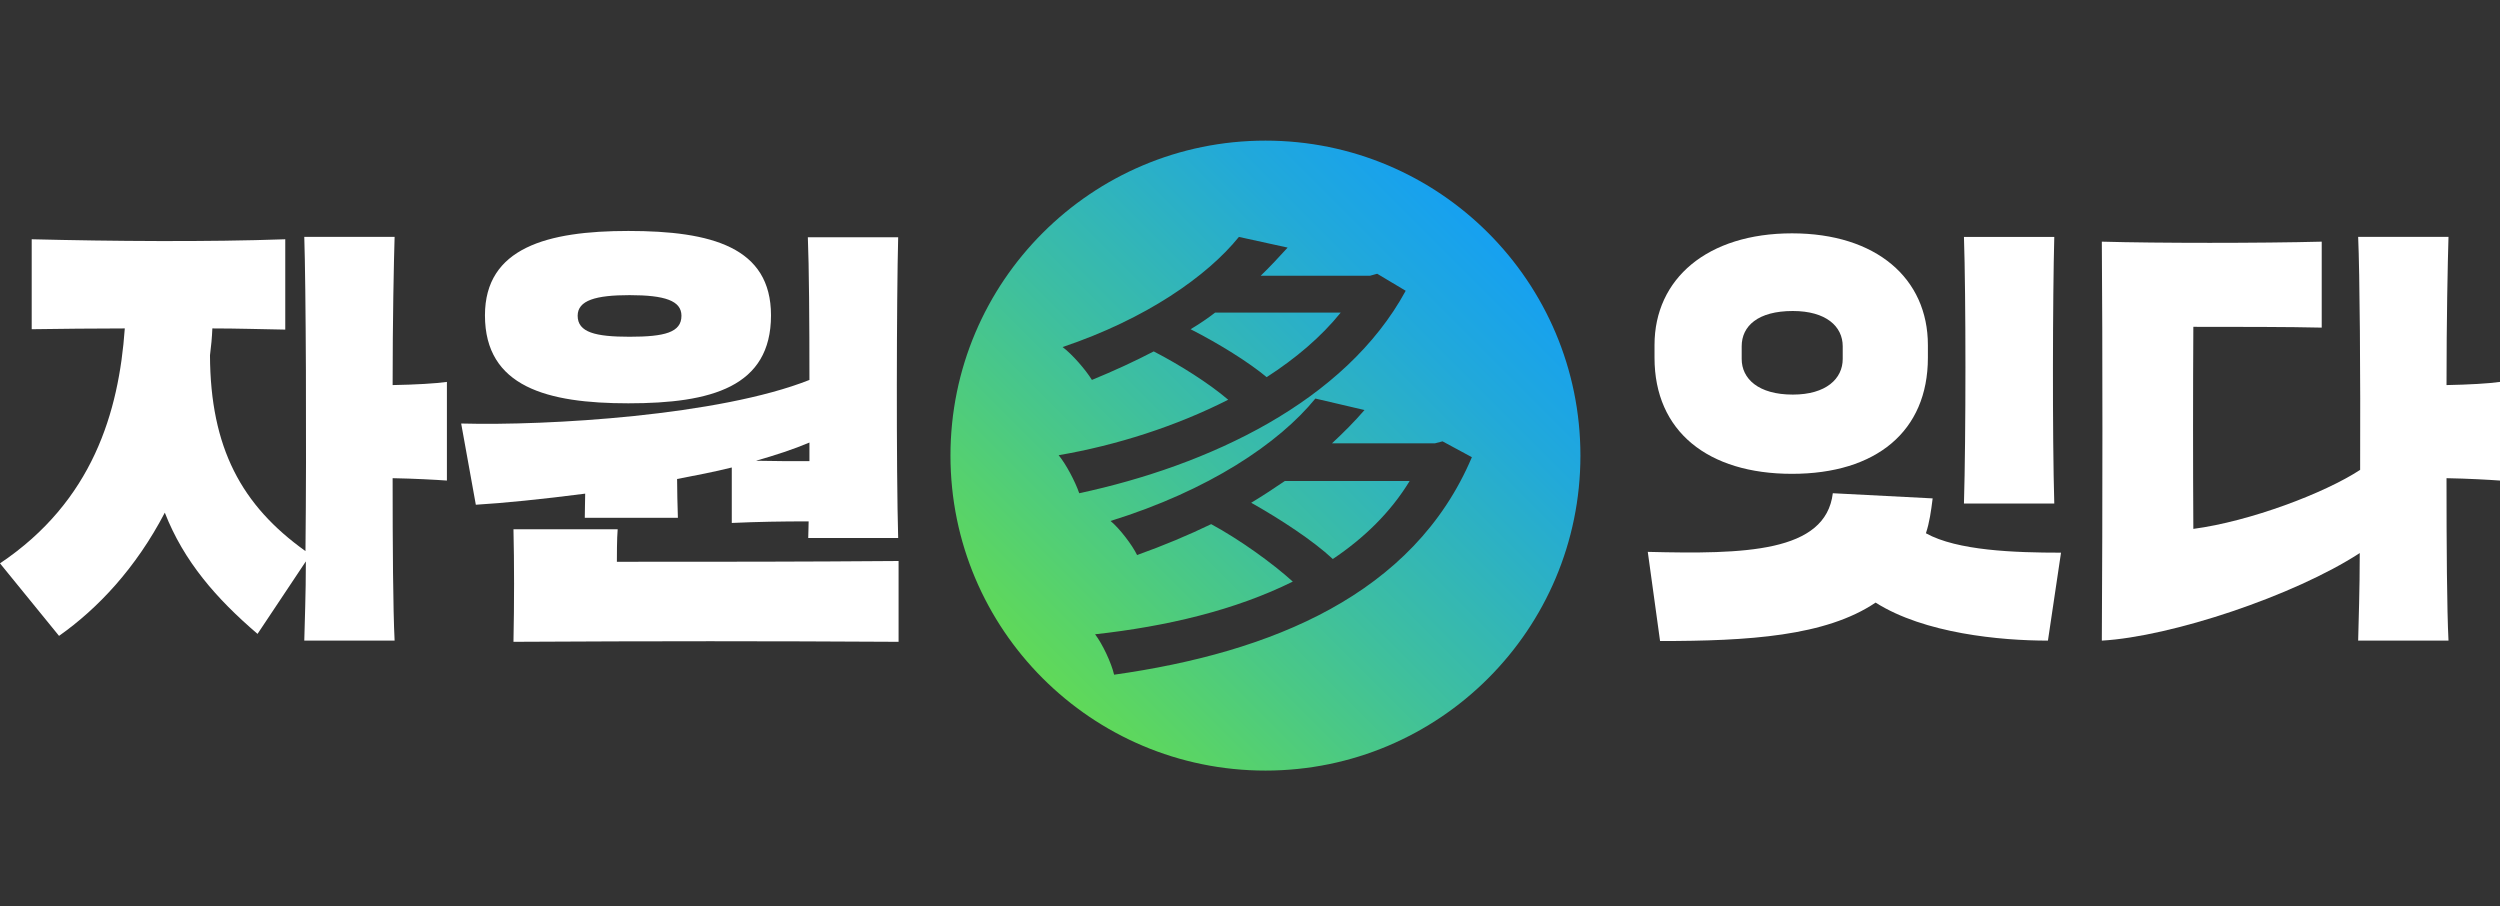
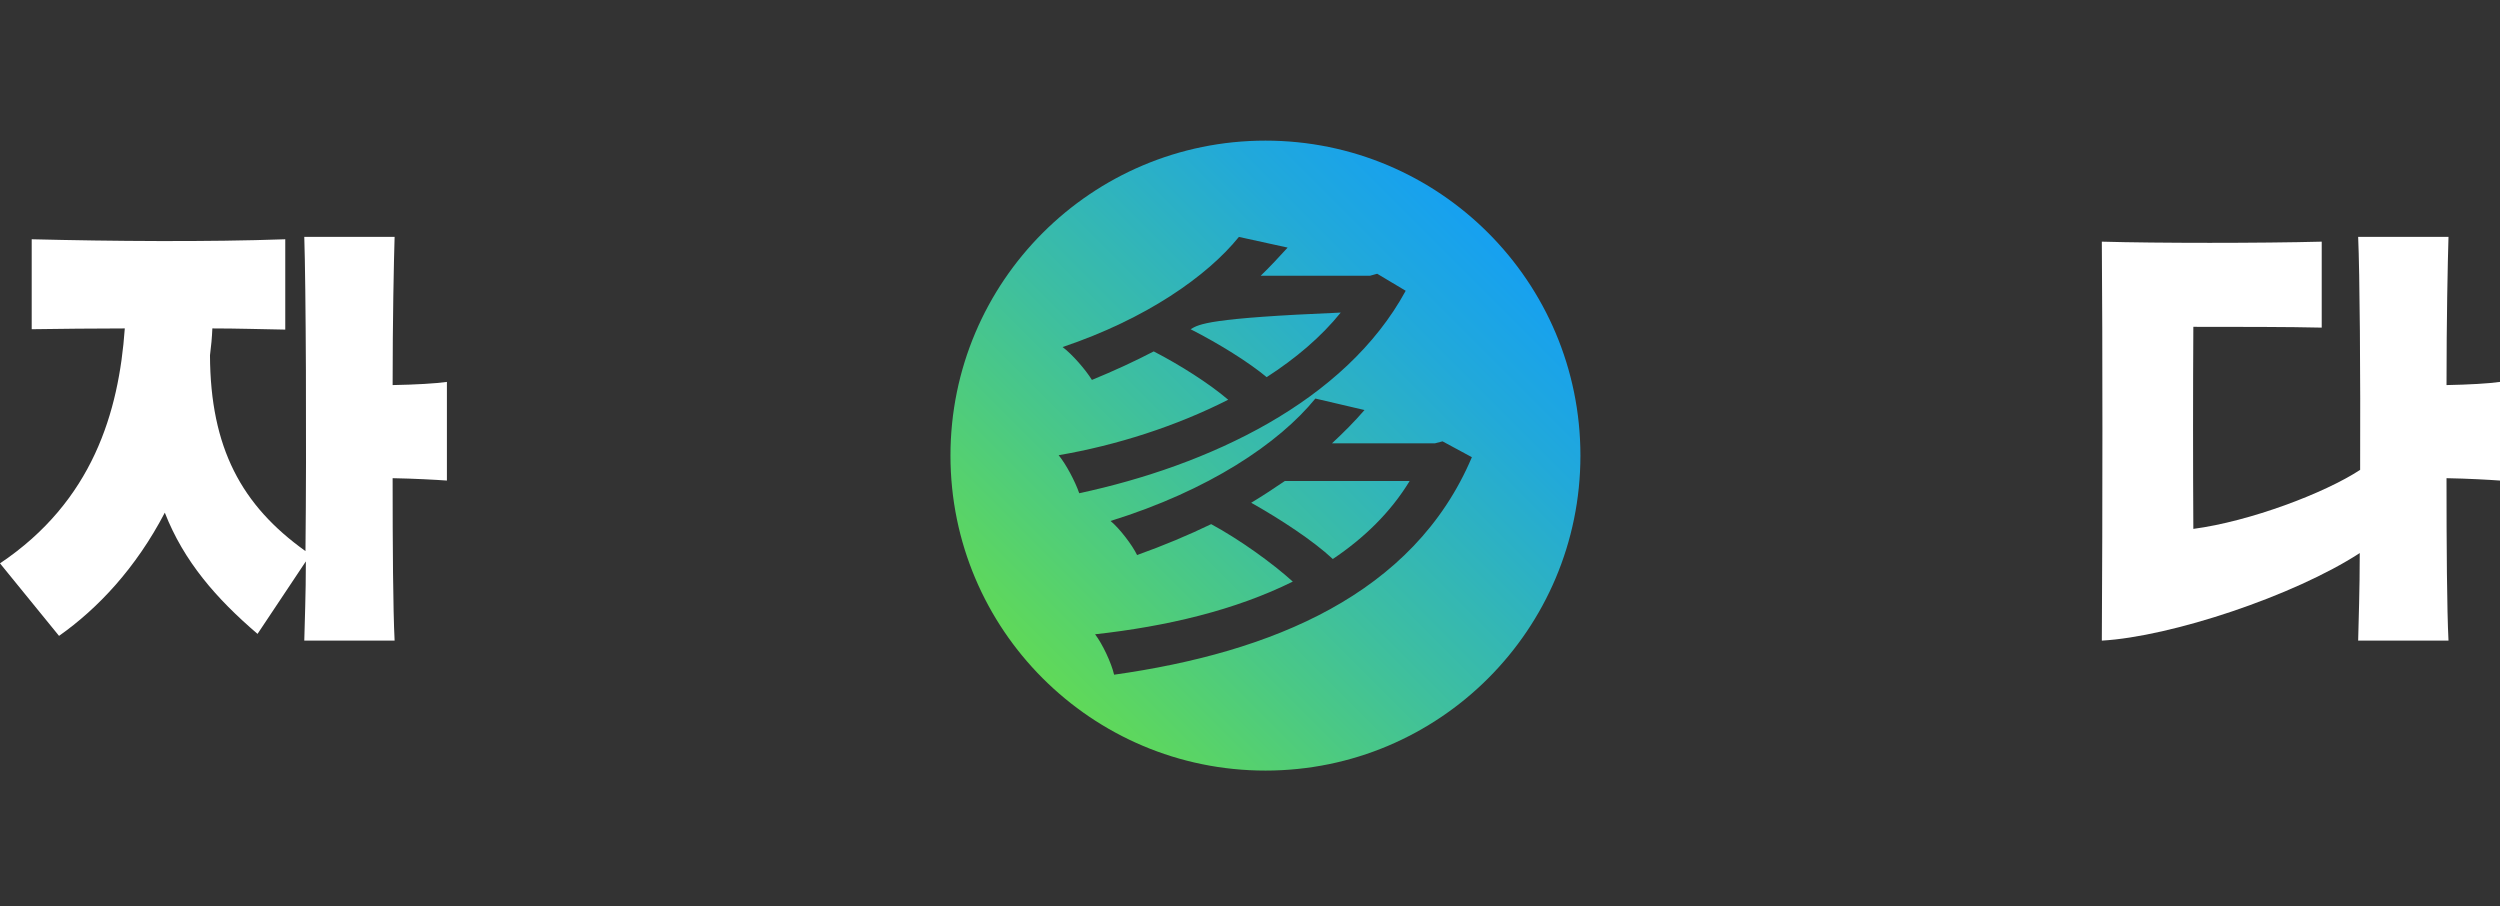
<svg xmlns="http://www.w3.org/2000/svg" width="160" height="58" viewBox="0 0 160 58" fill="none">
  <rect x="0" y="0" width="160" height="58" fill="#333333" stroke="none" />
  <path d="M0 36.055C5.933 32.074 7.607 26.369 7.987 21.019C5.959 21.019 3.93 21.044 2.029 21.07V15.313C7.201 15.44 13.261 15.491 18.257 15.313V21.095C16.735 21.07 15.163 21.019 13.591 21.019C13.566 21.602 13.515 22.16 13.439 22.743C13.464 28.676 15.467 32.353 19.55 35.269C19.626 28.271 19.575 18.179 19.474 15.161H25.255C25.204 16.81 25.128 20.486 25.128 24.645C26.599 24.619 27.892 24.543 28.602 24.442V30.756C27.892 30.705 26.523 30.629 25.128 30.604C25.128 34.94 25.154 38.997 25.255 41H19.474C19.499 39.833 19.575 38.058 19.575 35.928L16.482 40.569C13.845 38.312 11.765 35.928 10.548 32.81C8.697 36.359 6.263 38.946 3.778 40.696L0 36.055Z" fill="white" />
-   <path d="M51.727 34.407C51.727 34.103 51.753 33.774 51.753 33.368C50.029 33.368 48.507 33.393 46.834 33.469V29.919C45.718 30.198 44.526 30.427 43.334 30.655C43.334 31.441 43.36 32.278 43.385 33.14H37.426C37.426 32.531 37.452 32.049 37.452 31.593C34.713 31.948 32.178 32.202 30.453 32.303L29.515 27.105C35.068 27.257 46.048 26.598 51.804 24.316C51.804 20.639 51.778 17.013 51.702 15.187H57.483C57.382 18.94 57.357 30.148 57.483 34.433H51.727V34.407ZM40.216 14.781C45.541 14.781 49.344 15.821 49.344 20.182C49.344 24.772 45.515 25.812 40.216 25.812C35.043 25.812 31.037 24.772 31.037 20.182C31.037 15.847 35.043 14.781 40.216 14.781ZM57.483 41.076C48.989 41.026 42.117 41.026 32.862 41.076C32.913 38.617 32.913 36.03 32.862 33.875H39.531C39.48 34.433 39.48 35.675 39.48 35.954C46.453 35.954 51.119 35.954 57.509 35.904V41.076H57.483ZM40.292 21.552C42.548 21.552 43.613 21.273 43.613 20.208C43.613 19.244 42.548 18.889 40.292 18.889C38.136 18.889 36.97 19.219 36.97 20.208C36.97 21.273 38.111 21.552 40.292 21.552ZM51.804 29.514V28.322C50.789 28.753 49.623 29.133 48.38 29.488C49.471 29.514 50.663 29.514 51.804 29.514Z" fill="white" />
-   <path d="M131.068 41C128.025 41 123.157 40.544 120.038 38.566C116.843 40.721 111.899 41.026 106.244 41.026L105.458 35.32C111.62 35.472 116.843 35.371 117.3 31.567L123.69 31.897C123.588 32.709 123.487 33.444 123.258 34.129C125.262 35.244 128.938 35.371 131.905 35.371L131.068 41ZM105.889 22.084C105.889 17.824 109.287 14.934 114.688 14.934C120.089 14.934 123.385 17.824 123.385 22.084V22.896C123.385 27.612 120.064 30.325 114.688 30.325C109.312 30.325 105.889 27.612 105.889 22.896V22.084ZM111.468 22.972C111.468 24.239 112.533 25.254 114.739 25.254C116.869 25.254 117.934 24.239 117.934 22.972V22.16C117.934 20.892 116.869 19.904 114.739 19.904C112.507 19.904 111.468 20.867 111.468 22.16V22.972ZM125.693 32.227C125.819 27.967 125.819 18.915 125.693 15.162H131.474C131.373 18.915 131.347 27.942 131.474 32.227H125.693Z" fill="white" />
  <path d="M150.922 41C150.948 39.757 151.024 37.779 151.024 35.396C146.815 38.134 138.954 40.746 134.517 41C134.567 32.455 134.567 22.109 134.517 15.466C138.041 15.567 144.71 15.567 148.59 15.466V20.968C146.561 20.917 143.036 20.917 140.374 20.917C140.349 24.822 140.349 29.944 140.374 33.849C144 33.367 148.767 31.567 151.049 30.071C151.074 23.985 151.024 17.469 150.922 15.161H156.704C156.653 16.81 156.577 20.486 156.577 24.645C157.997 24.619 159.315 24.543 160 24.442V30.756C159.29 30.705 157.971 30.629 156.577 30.604C156.577 34.94 156.602 38.997 156.704 41H150.922Z" fill="white" />
  <path d="M80.076 32.176C81.927 33.216 84.057 34.61 85.3 35.777C87.303 34.433 89.002 32.785 90.219 30.782H82.231C81.522 31.263 80.837 31.72 80.076 32.176Z" fill="url(#paint0_linear_1407_27)" />
-   <path d="M76.197 21.07C77.997 21.983 79.949 23.2 81.065 24.138C82.916 22.946 84.564 21.552 85.807 20.005H77.769C77.312 20.36 76.754 20.74 76.197 21.07Z" fill="url(#paint1_linear_1407_27)" />
+   <path d="M76.197 21.07C77.997 21.983 79.949 23.2 81.065 24.138C82.916 22.946 84.564 21.552 85.807 20.005C77.312 20.36 76.754 20.74 76.197 21.07Z" fill="url(#paint1_linear_1407_27)" />
  <path d="M80.989 9C69.857 9 60.83 18.027 60.83 29.159C60.83 40.29 69.857 49.317 80.989 49.317C92.121 49.317 101.147 40.29 101.147 29.159C101.147 18.027 92.121 9 80.989 9ZM67.753 29.133C71.455 28.499 75.258 27.282 78.605 25.583C77.388 24.544 75.512 23.352 73.838 22.49C72.621 23.124 71.303 23.732 69.883 24.315C69.477 23.656 68.615 22.667 68.006 22.211C73.357 20.41 77.261 17.672 79.29 15.162L82.409 15.846C81.851 16.455 81.293 17.063 80.685 17.647H87.683L88.139 17.52L89.965 18.61C86.086 25.735 77.338 29.792 69.071 31.567C68.818 30.832 68.235 29.716 67.753 29.133ZM71.303 43.181C71.125 42.42 70.567 41.228 70.086 40.594C74.675 40.087 79.062 39.047 82.739 37.222C81.42 36.03 79.341 34.534 77.515 33.545C76.044 34.255 74.472 34.914 72.773 35.523C72.469 34.889 71.658 33.824 71.075 33.342C77.363 31.39 81.851 28.372 84.184 25.507L87.328 26.242C86.694 26.978 86.01 27.662 85.249 28.372H91.841L92.323 28.246L94.2 29.26C90.472 38.059 81.369 41.761 71.303 43.181Z" fill="url(#paint2_linear_1407_27)" />
  <defs>
    <linearGradient id="paint0_linear_1407_27" x1="69.771" y1="47.135" x2="98.282" y2="18.625" gradientUnits="userSpaceOnUse">
      <stop stop-color="#61DA56" />
      <stop offset="0.435" stop-color="#3EBF9F" />
      <stop offset="0.817" stop-color="#22A9D9" />
      <stop offset="1" stop-color="#17A1EF" />
    </linearGradient>
    <linearGradient id="paint1_linear_1407_27" x1="62.125" y1="39.489" x2="90.635" y2="10.979" gradientUnits="userSpaceOnUse">
      <stop stop-color="#61DA56" />
      <stop offset="0.435" stop-color="#3EBF9F" />
      <stop offset="0.817" stop-color="#22A9D9" />
      <stop offset="1" stop-color="#17A1EF" />
    </linearGradient>
    <linearGradient id="paint2_linear_1407_27" x1="66.388" y1="43.752" x2="94.898" y2="15.242" gradientUnits="userSpaceOnUse">
      <stop stop-color="#61DA56" />
      <stop offset="0.435" stop-color="#3EBF9F" />
      <stop offset="0.817" stop-color="#22A9D9" />
      <stop offset="1" stop-color="#17A1EF" />
    </linearGradient>
  </defs>
</svg>